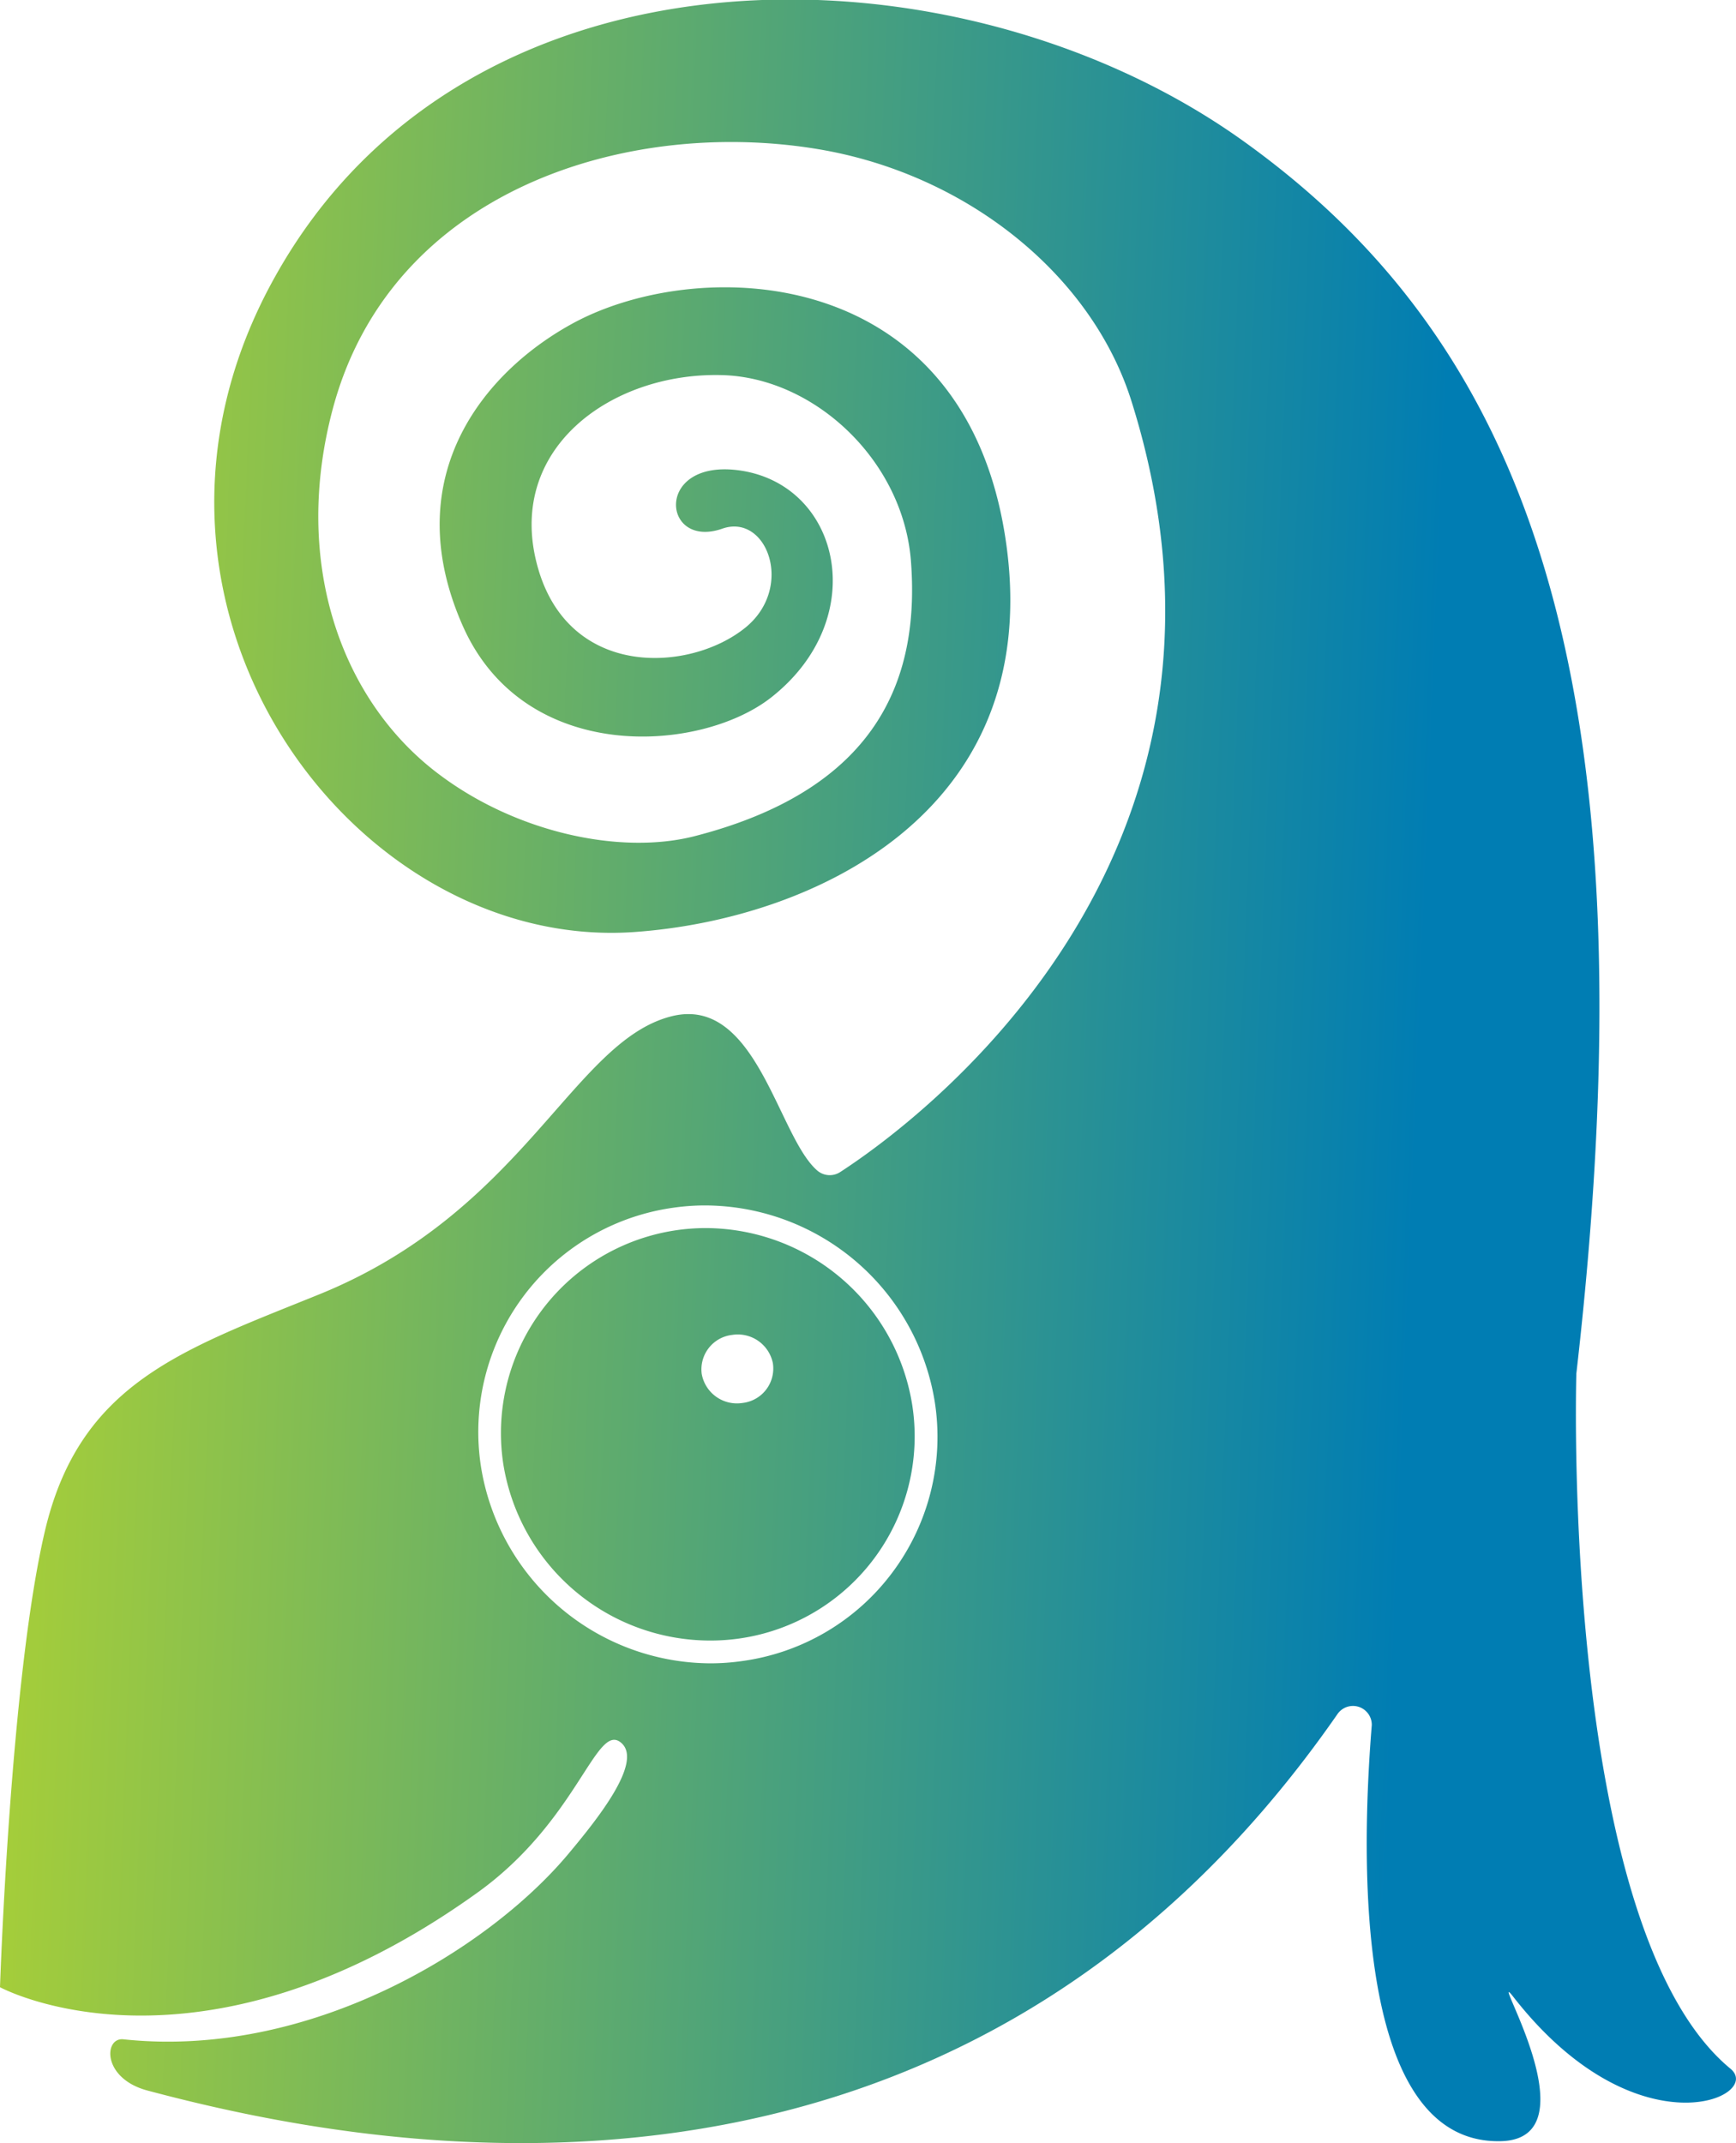
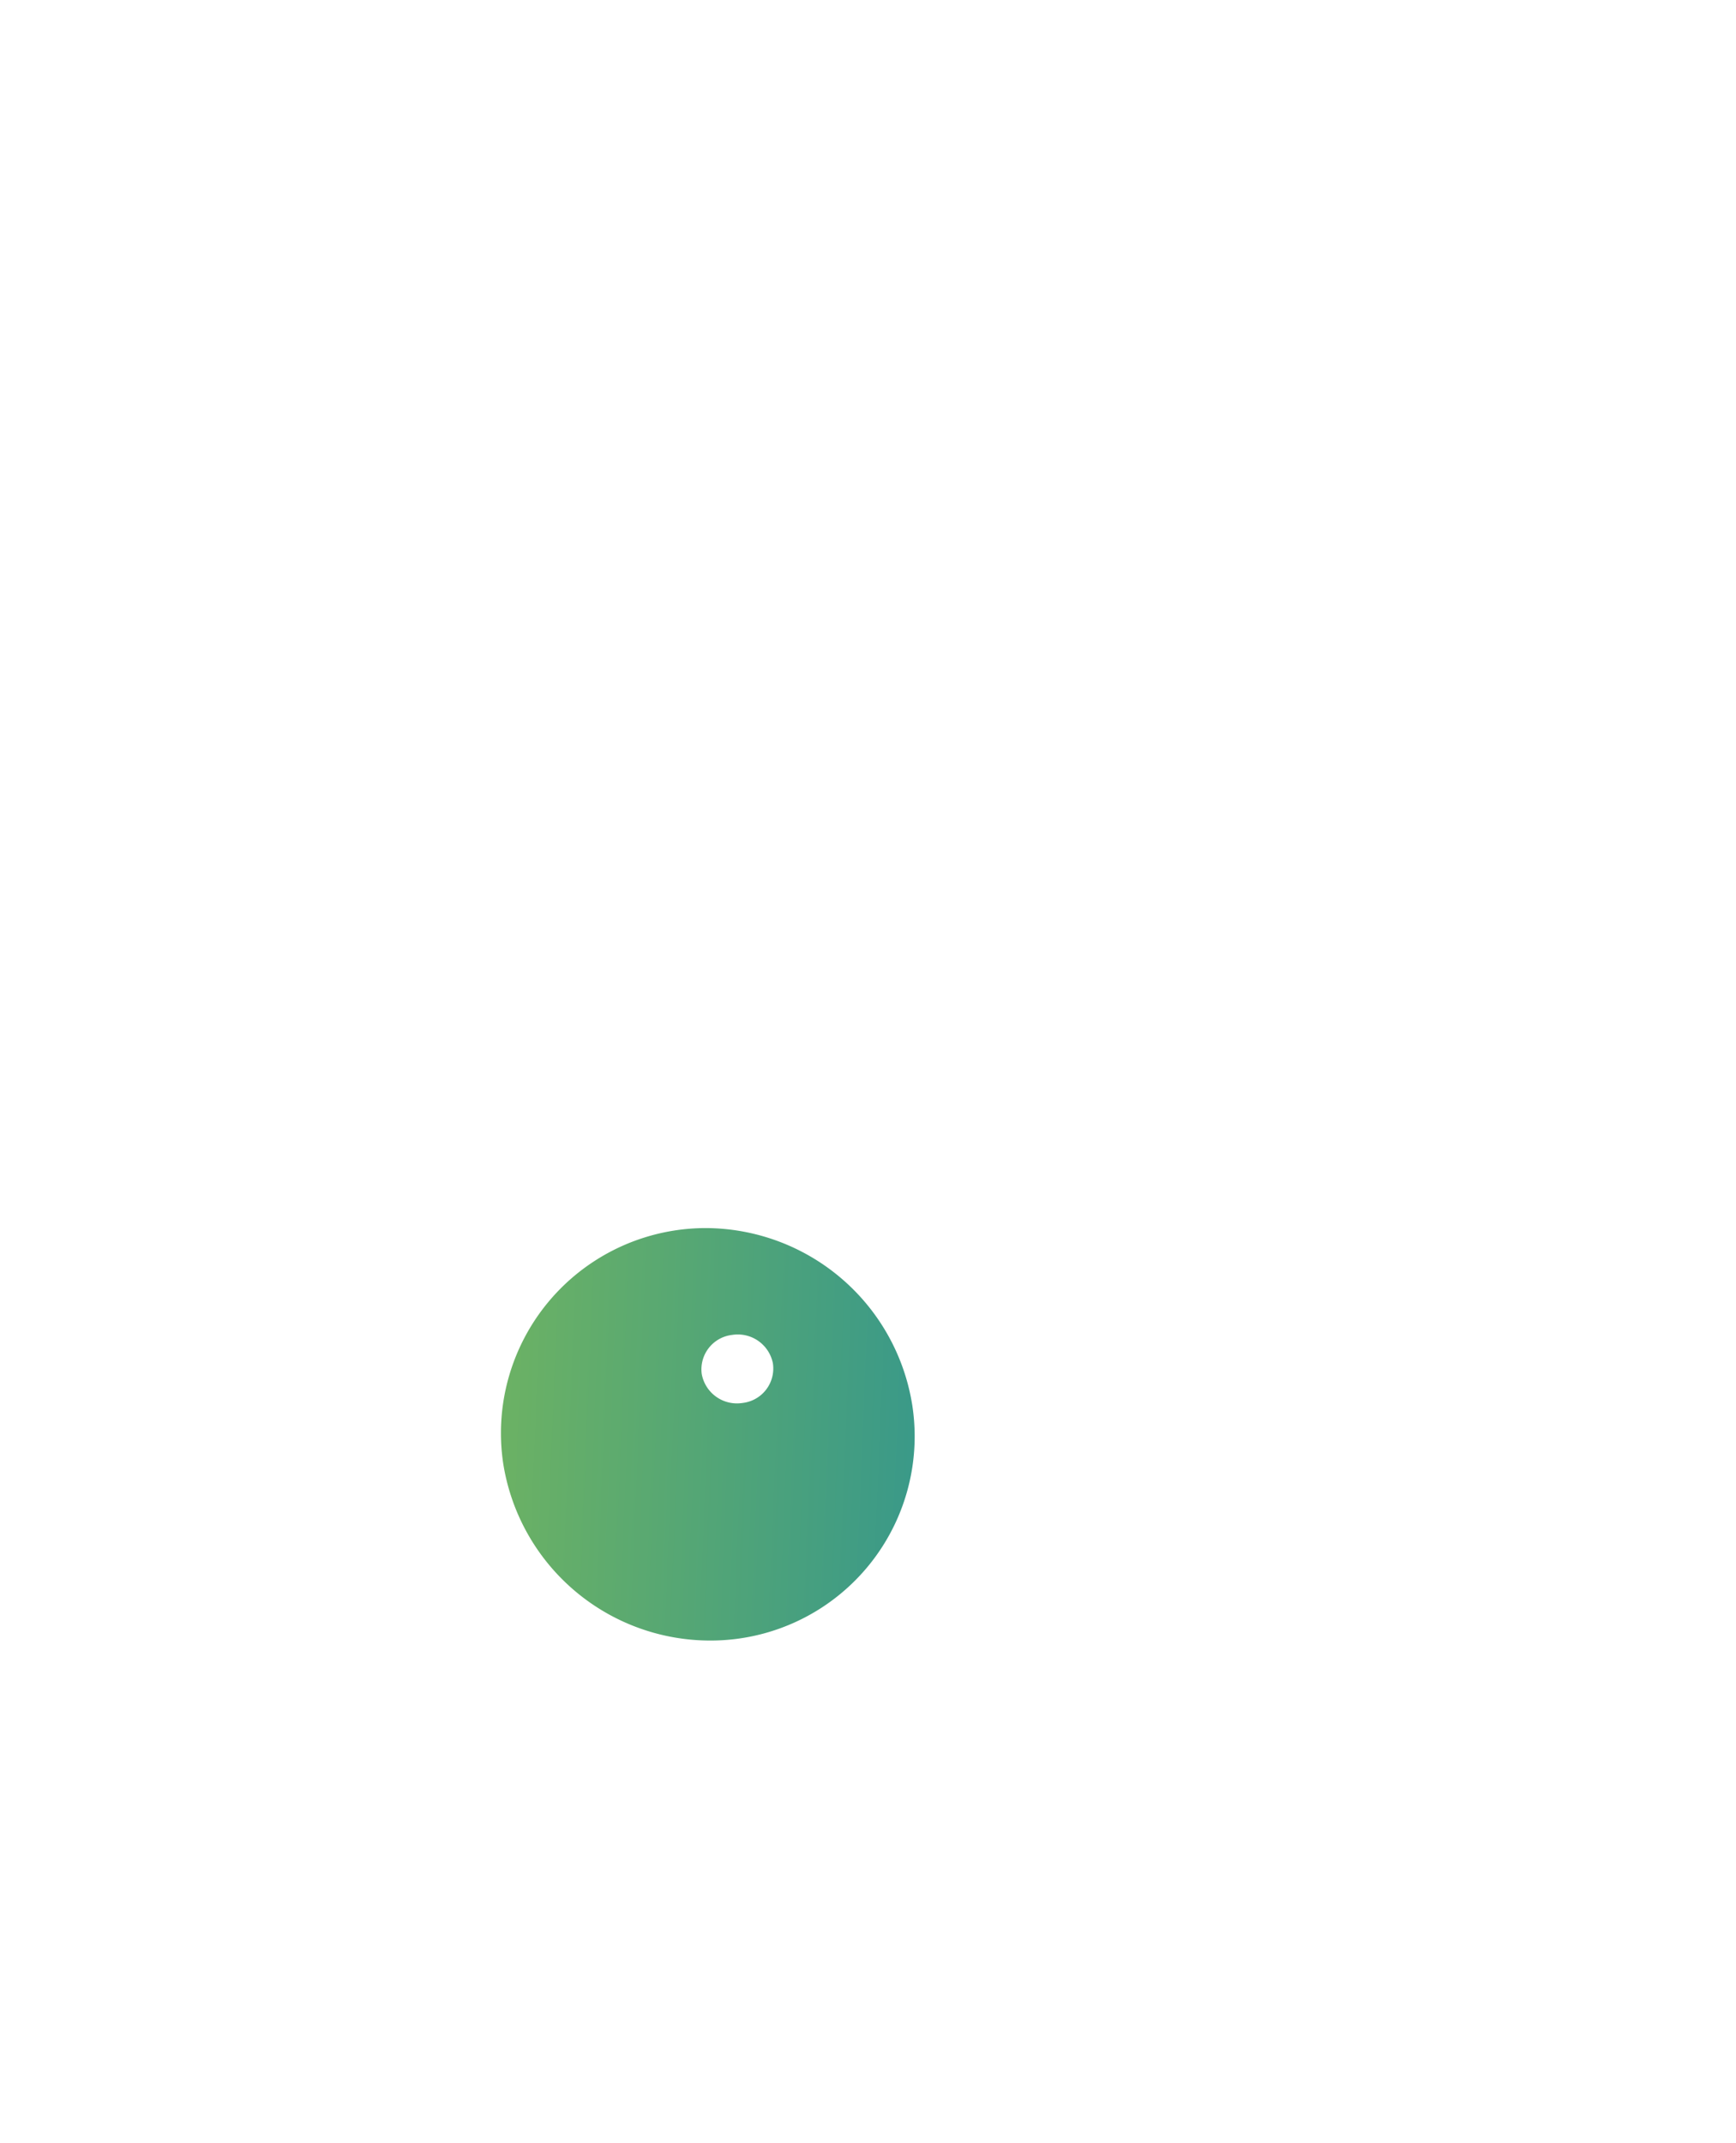
<svg xmlns="http://www.w3.org/2000/svg" xmlns:xlink="http://www.w3.org/1999/xlink" viewBox="0 0 122.73 151.46">
  <defs>
    <style>.cls-1{fill:url(#Sfumatura_senza_nome_6);}.cls-2{fill:url(#Sfumatura_senza_nome_6-2);}</style>
    <linearGradient id="Sfumatura_senza_nome_6" x1="0.71" y1="99.33" x2="99.29" y2="103.4" gradientUnits="userSpaceOnUse">
      <stop offset="0" stop-color="#a6ce39" />
      <stop offset="1" stop-color="#007db3" />
    </linearGradient>
    <linearGradient id="Sfumatura_senza_nome_6-2" x1="1.76" y1="73.9" x2="100.34" y2="77.97" xlink:href="#Sfumatura_senza_nome_6" />
  </defs>
  <g id="Layer_2" data-name="Layer 2">
    <g id="Livello_1" data-name="Livello 1">
      <path class="cls-1" d="M49.88,86.79a14.49,14.49,0,0,0-14.31,16.6,14.82,14.82,0,0,0,14.62,12.55A14.43,14.43,0,0,0,64.5,99.34,14.83,14.83,0,0,0,49.88,86.79Zm2.61,12.36a2.53,2.53,0,0,1-2.88-2.05,2.45,2.45,0,0,1,2.15-2.76,2.53,2.53,0,0,1,2.88,2A2.45,2.45,0,0,1,52.49,99.15Z" />
-       <path class="cls-2" d="M122.34,146.2c-11.81-9.75-10.94-47.48-10.9-49v-.1c5.8-50.43-4.24-73.33-23.58-87.16-20-14.3-54.73-15-68.44,9.66-12.83,23,5.47,47.64,25.39,46.27C57.36,65,73.67,57.51,71.17,38.67,68.52,18.61,49.64,18,40.65,22.77c-6.24,3.33-12.59,10.73-8,21.31,4.3,10,16.82,9.17,21.87,5.21C61.72,43.63,59.37,34,52,33.21c-5.76-.61-5.15,5.63-.93,4.15,3.15-1.1,5.12,4.17,1.62,7C48.81,47.5,40.32,48,38.05,40.2c-2.45-8.44,5.17-13.91,13-13.69,6.5.17,12.79,6,13.35,13.13.59,7.72-1.8,16-15.32,19.46-5.35,1.36-13-.33-18.56-4.78-6.55-5.26-9.82-14.79-7-25.4C27.65,13.39,44.38,8.3,57.83,10.54,68.29,12.28,77.18,19.38,80,28.38,90.22,60.93,64.49,79.53,59.4,82.83a1.35,1.35,0,0,1-1.59-.08C55,80.4,53.51,70.31,47.48,71.82c-7,1.76-10.42,13.82-25,19.69C12.88,95.4,5.64,97.75,3.18,108.18S0,140.44,0,140.44s13.92,7.56,33.76-6.69c7.13-5.12,8.38-12.11,10.16-10.58,1.59,1.37-1.82,5.55-3.74,7.85-5.71,6.82-18.36,14.5-31.46,13.1-1.38-.14-1.51,2.76,1.7,3.62,15.39,4.09,56.92,12.6,84.14-26.61a1.33,1.33,0,0,1,2.42.79c-.8,9.84-1.14,29.65,9.13,29.4,6.72-.17-1.07-12.7.87-10.21C115.71,152.3,124.72,148.17,122.34,146.2ZM63.11,111.1a15.94,15.94,0,0,1-10.65,6.29,15.75,15.75,0,0,1-2.27.16A16.5,16.5,0,0,1,34,103.63,16,16,0,0,1,47.61,85.35a15.65,15.65,0,0,1,2.27-.16A16.5,16.5,0,0,1,66.09,99.1,16,16,0,0,1,63.11,111.1Z" />
    </g>
  </g>
</svg>